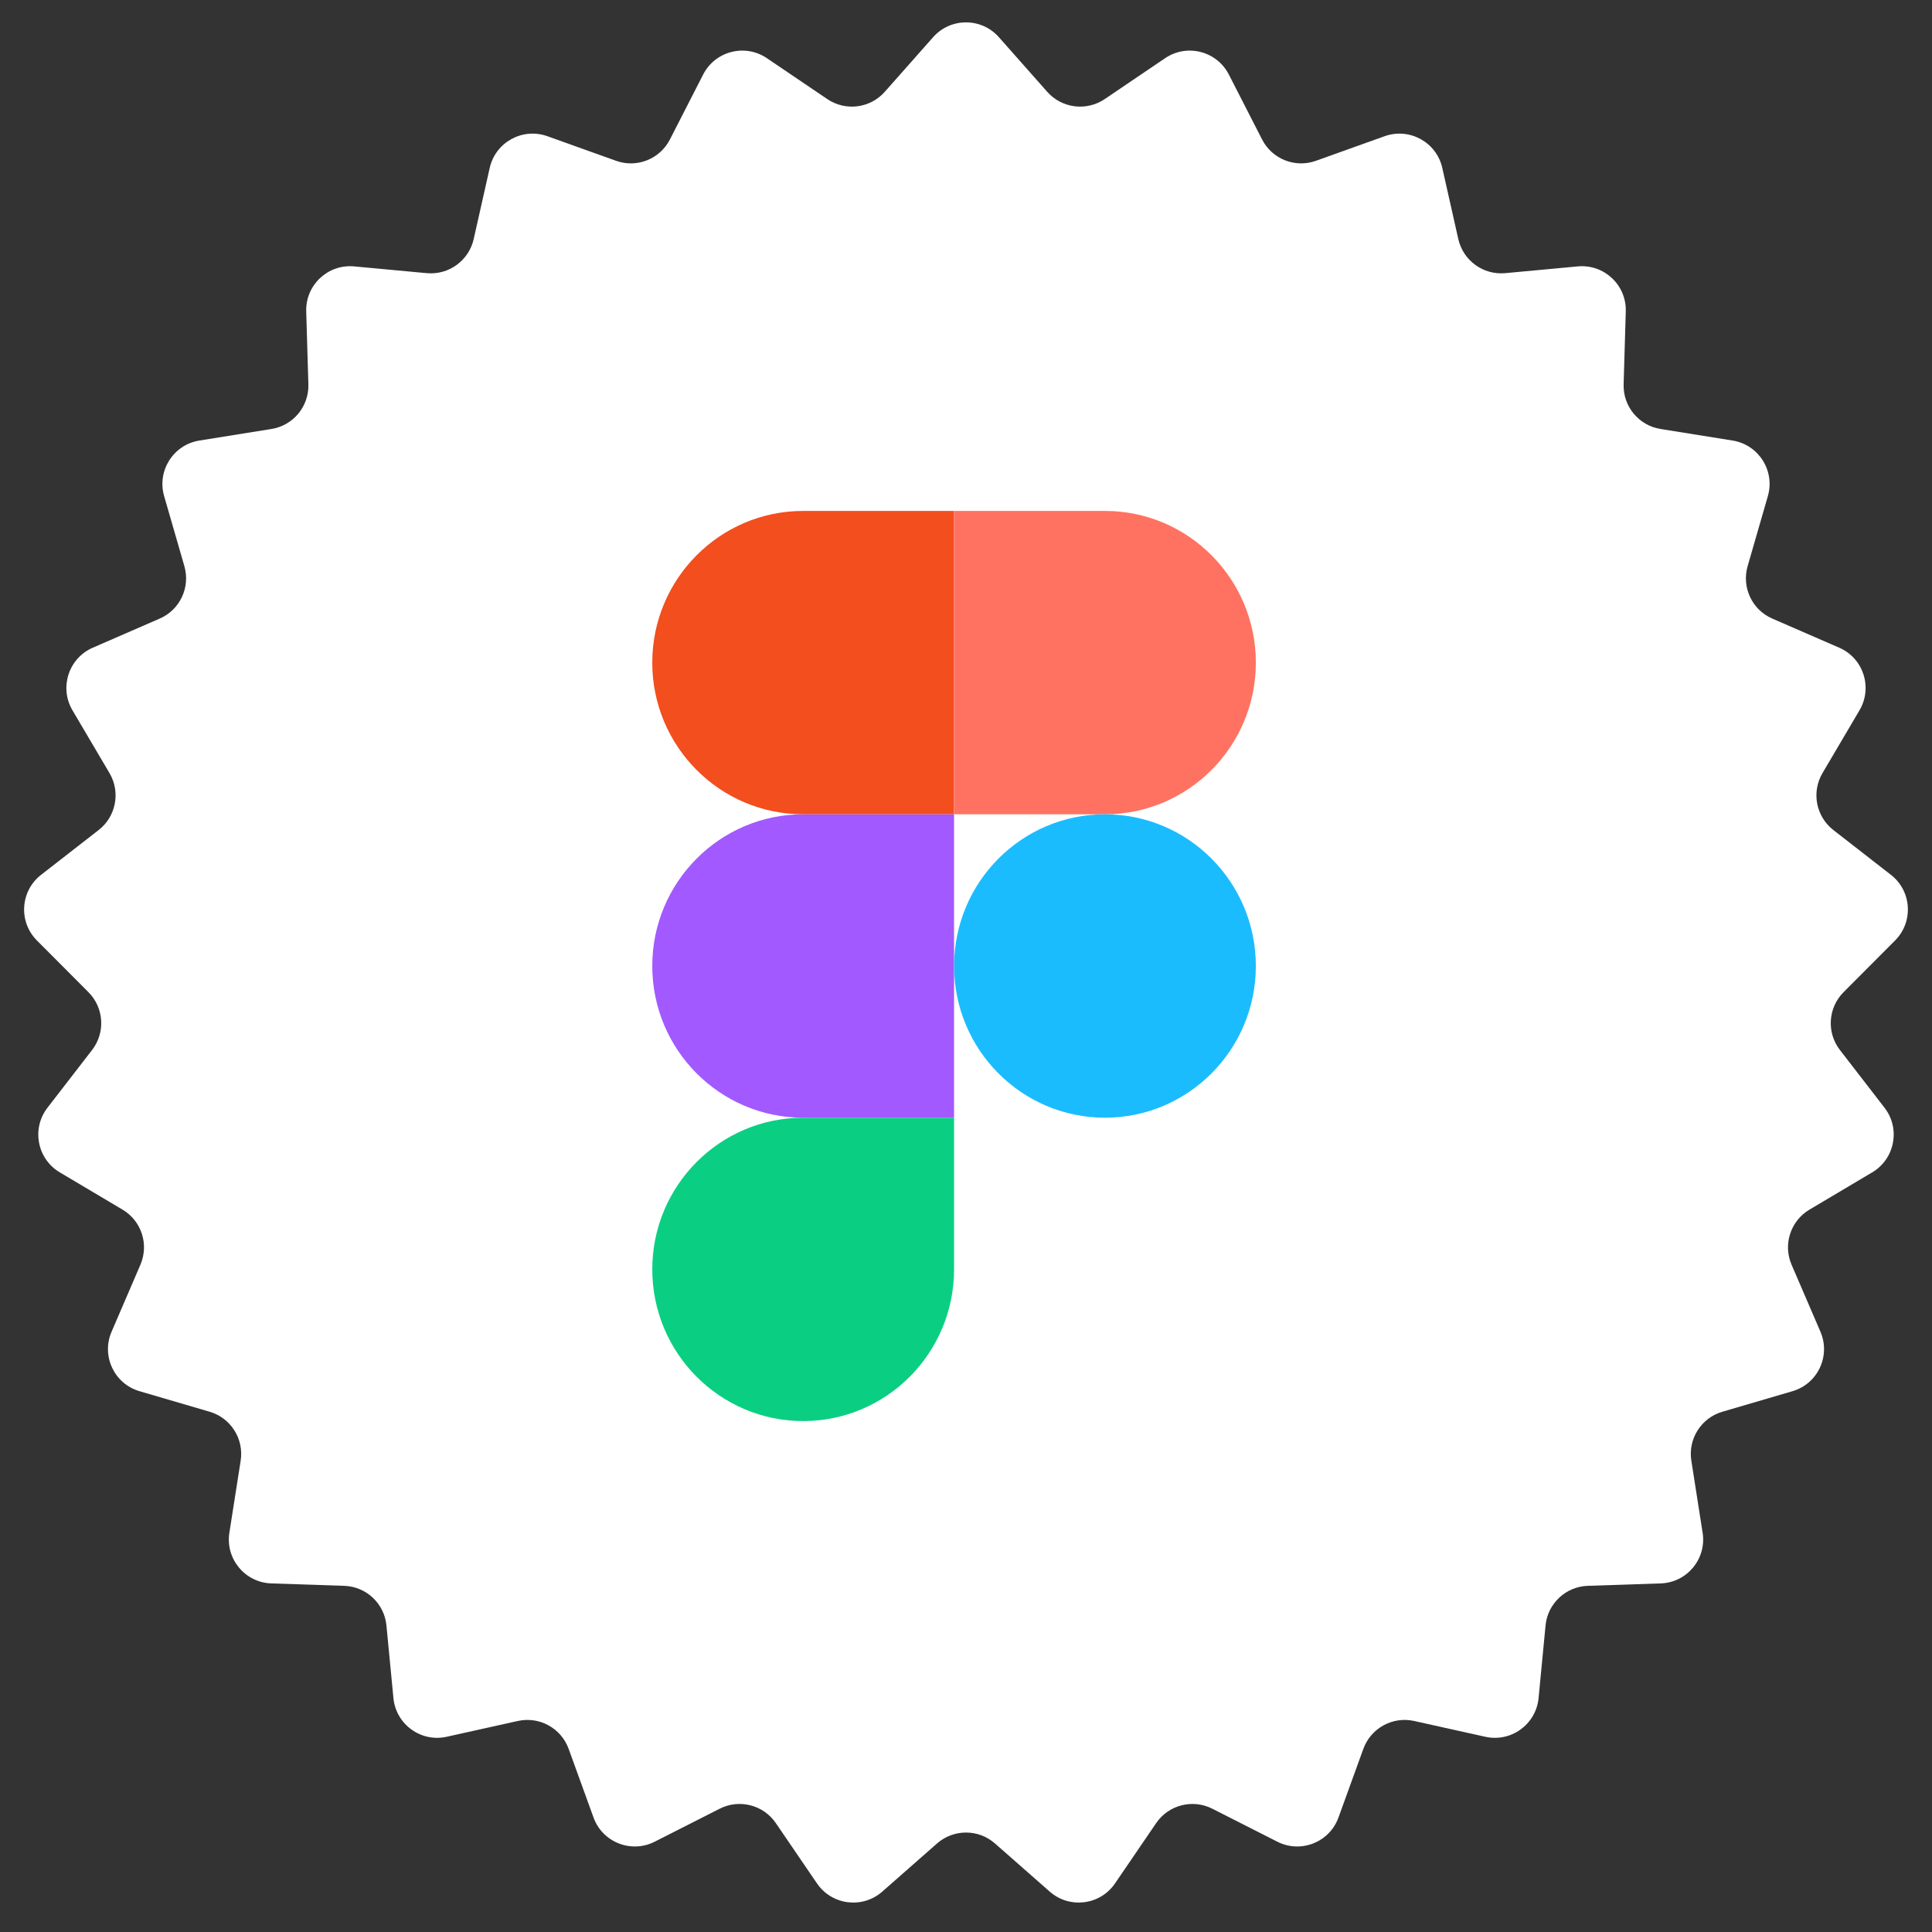
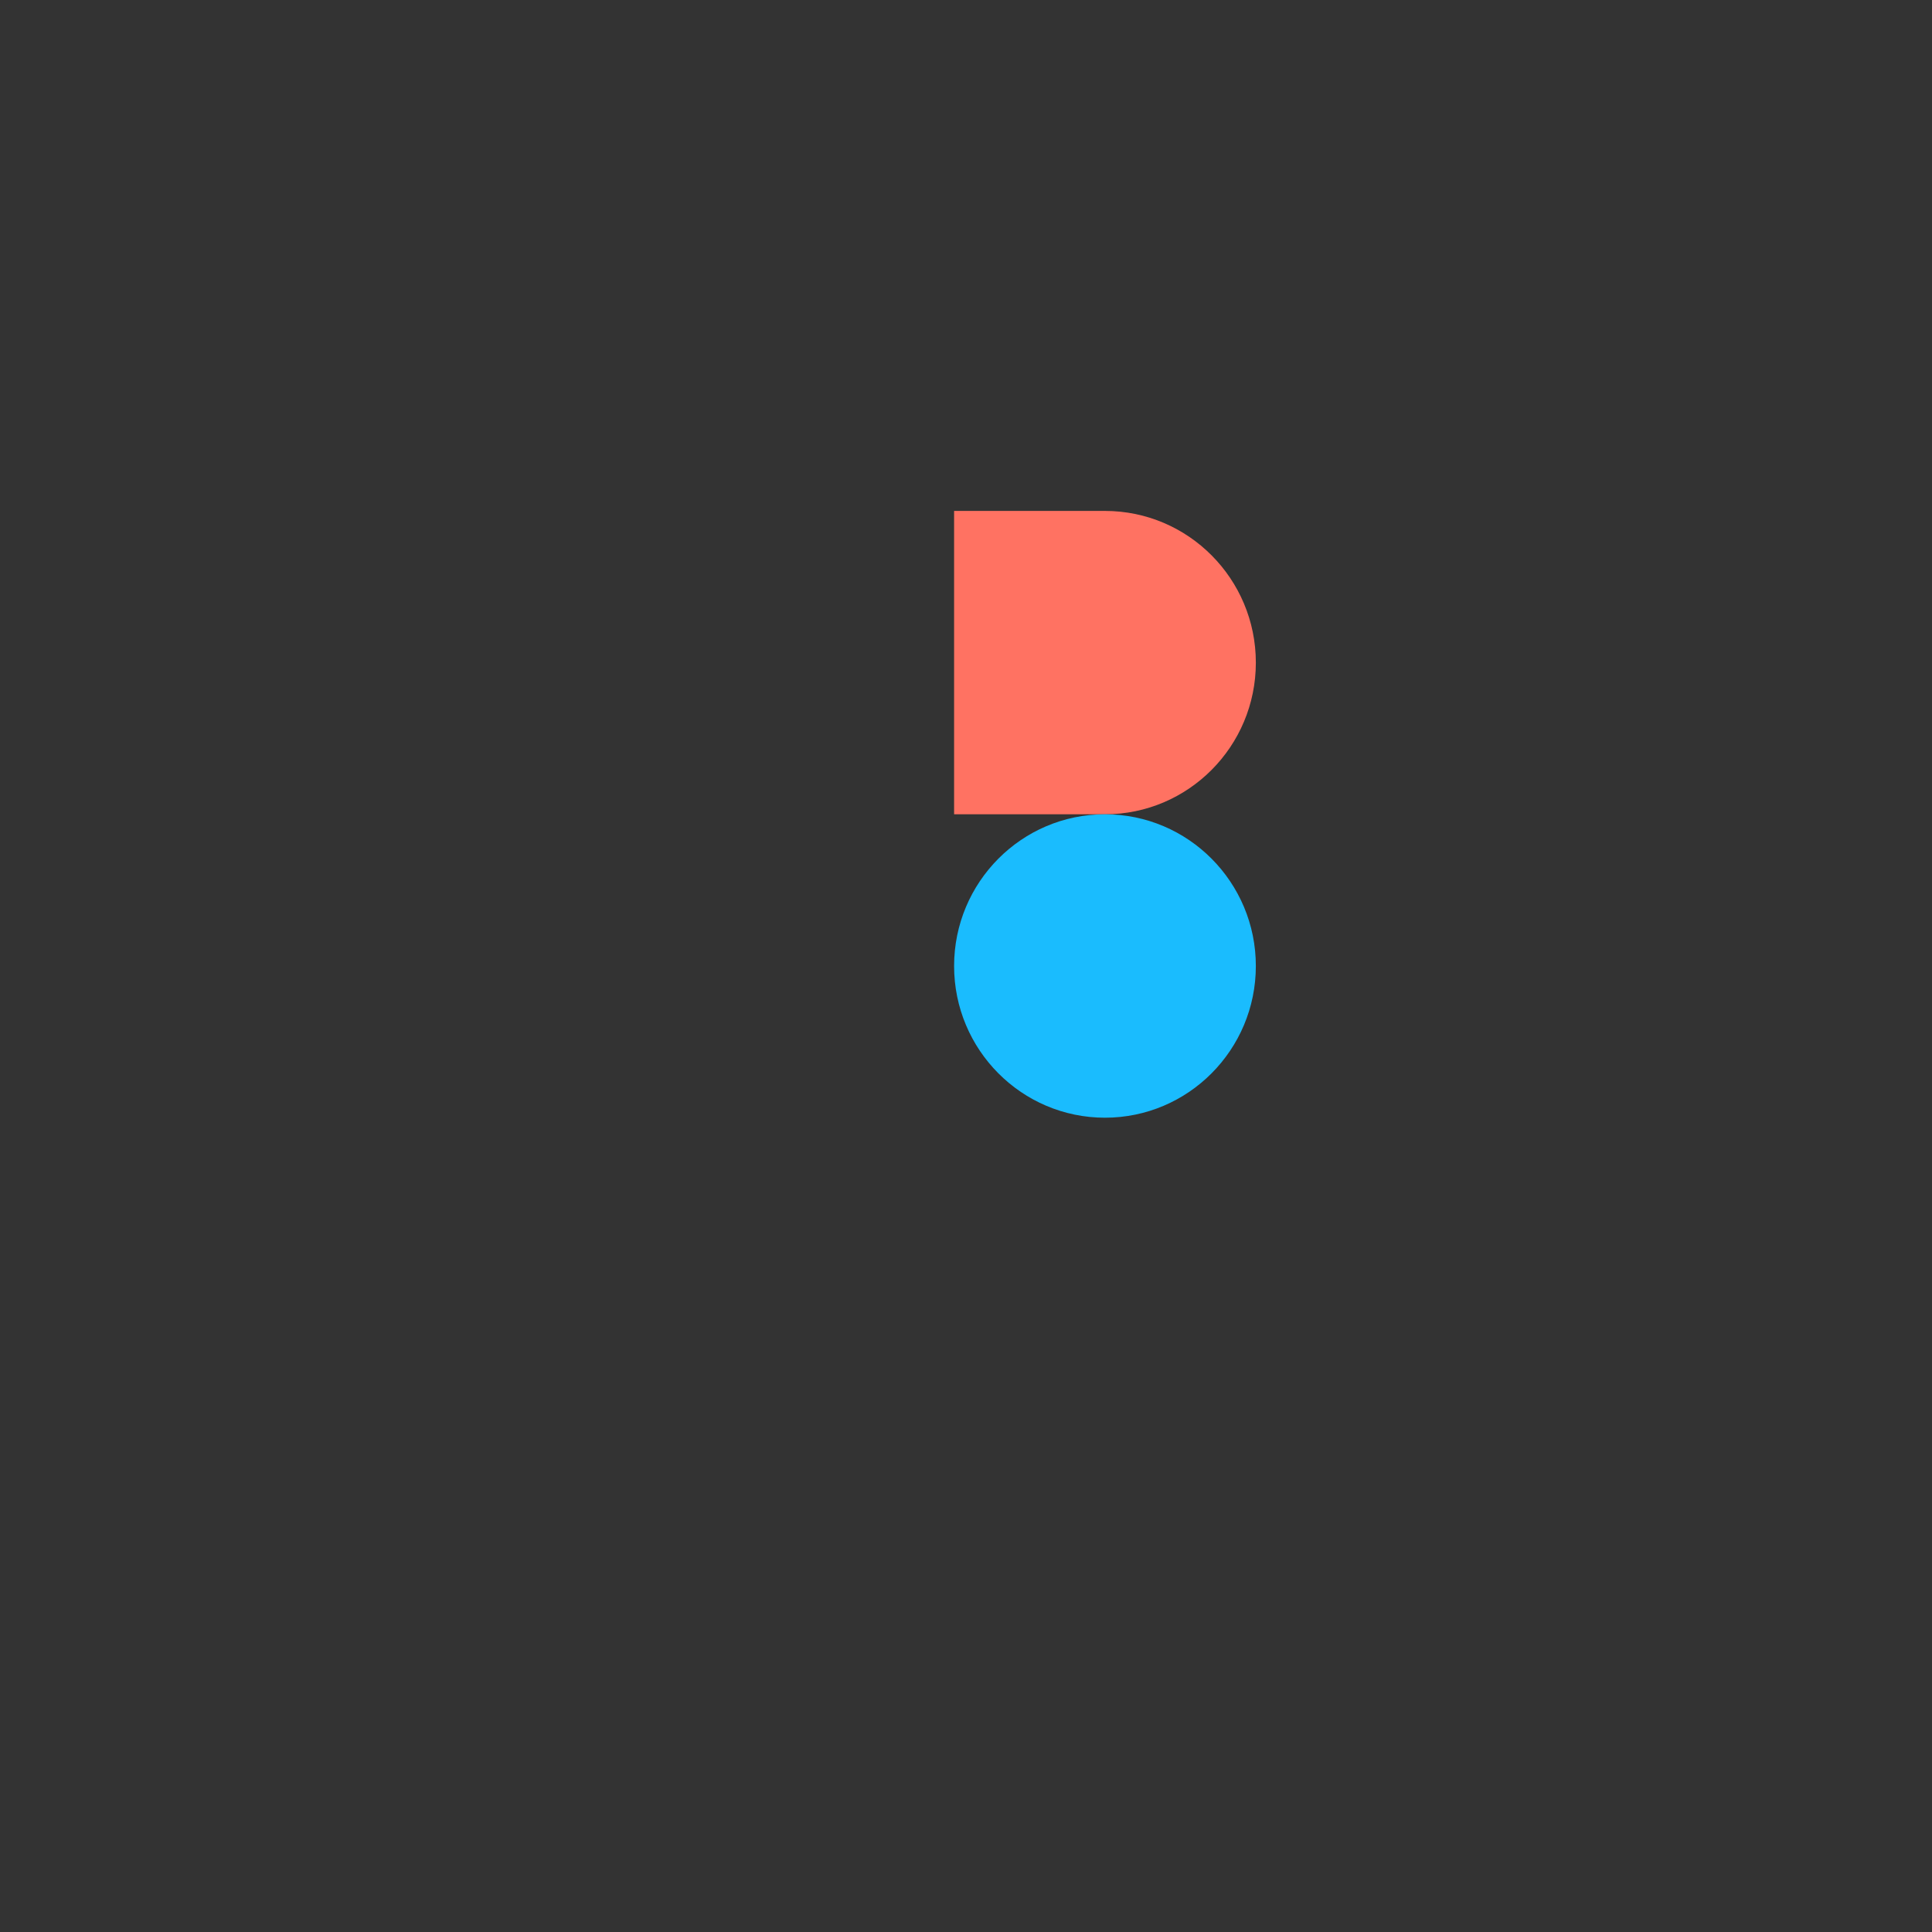
<svg xmlns="http://www.w3.org/2000/svg" width="44" height="44" viewBox="0 0 44 44" fill="none">
  <rect x="0" y="0" width="44" height="44" fill="#333333" stroke="none" />
-   <path d="M21.251 0.847C21.649 0.397 22.351 0.397 22.749 0.847L23.85 2.091C24.183 2.467 24.743 2.538 25.16 2.256L26.535 1.325C27.033 0.988 27.712 1.163 27.986 1.697L28.743 3.176C28.972 3.624 29.497 3.832 29.97 3.662L31.534 3.102C32.1 2.9 32.715 3.238 32.847 3.824L33.212 5.445C33.323 5.935 33.78 6.267 34.28 6.221L35.934 6.067C36.533 6.012 37.044 6.492 37.026 7.093L36.977 8.753C36.962 9.256 37.322 9.691 37.819 9.77L39.459 10.033C40.052 10.128 40.428 10.721 40.262 11.298L39.801 12.894C39.662 13.377 39.902 13.888 40.363 14.088L41.887 14.751C42.438 14.99 42.654 15.658 42.349 16.176L41.506 17.607C41.251 18.04 41.357 18.595 41.754 18.904L43.065 19.924C43.539 20.293 43.583 20.994 43.159 21.419L41.986 22.596C41.631 22.952 41.596 23.516 41.903 23.913L42.919 25.228C43.286 25.703 43.155 26.393 42.638 26.7L41.21 27.548C40.778 27.804 40.603 28.342 40.802 28.803L41.459 30.329C41.697 30.881 41.398 31.516 40.821 31.684L39.227 32.151C38.744 32.292 38.441 32.769 38.519 33.265L38.776 34.907C38.869 35.5 38.422 36.041 37.822 36.061L36.161 36.116C35.659 36.133 35.247 36.519 35.199 37.019L35.04 38.673C34.982 39.271 34.414 39.684 33.828 39.554L32.206 39.194C31.715 39.085 31.22 39.358 31.049 39.83L30.483 41.392C30.279 41.957 29.626 42.215 29.091 41.944L27.609 41.192C27.161 40.965 26.614 41.105 26.331 41.52L25.394 42.893C25.056 43.389 24.359 43.477 23.908 43.081L22.66 41.984C22.282 41.652 21.718 41.652 21.34 41.984L20.092 43.081C19.641 43.477 18.944 43.389 18.606 42.893L17.669 41.52C17.386 41.105 16.839 40.965 16.391 41.192L14.909 41.944C14.374 42.215 13.721 41.957 13.517 41.392L12.951 39.83C12.78 39.358 12.285 39.085 11.794 39.194L10.172 39.554C9.586 39.684 9.018 39.271 8.96 38.673L8.801 37.019C8.753 36.519 8.341 36.133 7.839 36.116L6.178 36.061C5.578 36.041 5.131 35.5 5.224 34.907L5.481 33.265C5.558 32.769 5.256 32.292 4.773 32.151L3.179 31.684C2.602 31.516 2.303 30.881 2.541 30.329L3.198 28.803C3.397 28.341 3.222 27.804 2.79 27.548L1.362 26.7C0.845 26.393 0.714 25.703 1.081 25.228L2.097 23.913C2.404 23.516 2.369 22.952 2.014 22.596L0.841 21.419C0.417 20.994 0.461 20.293 0.935 19.924L2.246 18.904C2.643 18.595 2.749 18.04 2.494 17.607L1.65 16.176C1.346 15.658 1.563 14.99 2.113 14.751L3.637 14.088C4.098 13.888 4.338 13.377 4.199 12.894L3.738 11.298C3.572 10.721 3.948 10.128 4.541 10.033L6.181 9.77C6.678 9.691 7.038 9.256 7.023 8.753L6.974 7.093C6.956 6.492 7.467 6.012 8.065 6.067L9.72 6.221C10.22 6.267 10.677 5.935 10.788 5.445L11.153 3.824C11.285 3.238 11.9 2.9 12.466 3.102L14.03 3.662C14.503 3.832 15.028 3.624 15.257 3.176L16.014 1.697C16.288 1.163 16.968 0.988 17.465 1.325L18.84 2.256C19.257 2.538 19.817 2.467 20.15 2.091L21.251 0.847Z" fill="white" />
-   <path d="M18.292 32.364C20.189 32.364 21.728 30.816 21.728 28.909V25.455H18.292C16.395 25.455 14.855 27.002 14.855 28.909C14.855 30.816 16.395 32.364 18.292 32.364Z" fill="#0ACF83" />
-   <path d="M14.855 22C14.855 20.093 16.395 18.545 18.292 18.545H21.728V25.455H18.292C16.395 25.455 14.855 23.907 14.855 22Z" fill="#A259FF" />
-   <path d="M14.855 15.091C14.855 13.184 16.395 11.636 18.292 11.636H21.728V18.545H18.292C16.395 18.545 14.855 16.998 14.855 15.091Z" fill="#F24E1E" />
  <path d="M21.729 11.636H25.165C27.062 11.636 28.601 13.184 28.601 15.091C28.601 16.998 27.062 18.545 25.165 18.545H21.729V11.636Z" fill="#FF7262" />
  <path d="M28.601 22C28.601 23.907 27.062 25.455 25.165 25.455C23.268 25.455 21.729 23.907 21.729 22C21.729 20.093 23.268 18.545 25.165 18.545C27.062 18.545 28.601 20.093 28.601 22Z" fill="#1ABCFE" />
</svg>